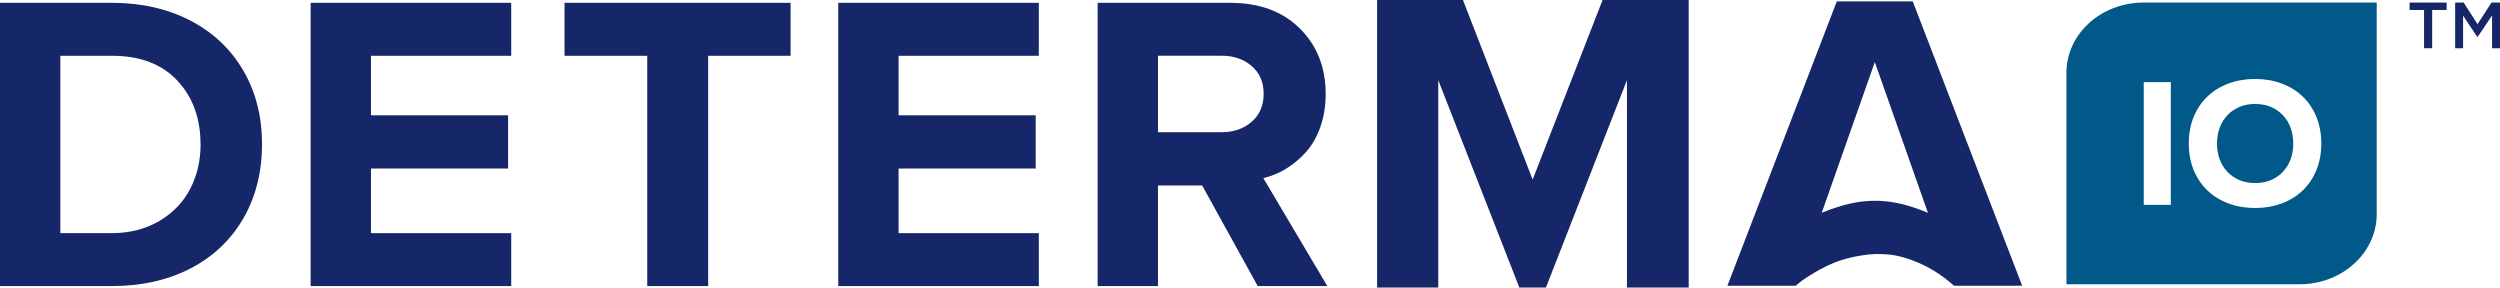
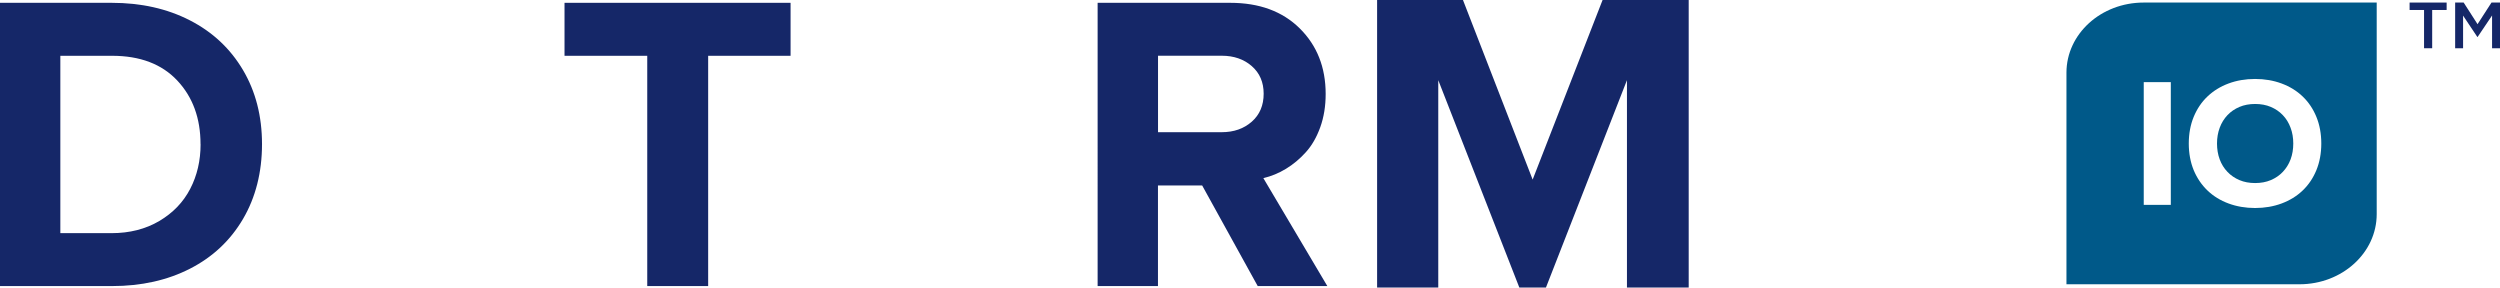
<svg xmlns="http://www.w3.org/2000/svg" id="_图层_2" data-name="图层 2" viewBox="0 0 390.73 44.94">
  <defs>
    <style>      .cls-1 {        fill: #005989;      }      .cls-2 {        fill: #152768;      }    </style>
  </defs>
  <g id="vector">
    <g>
      <path class="cls-2" d="M31.34,22.53c0-4.04-1.21-7.36-3.63-9.94-2.42-2.58-5.82-3.87-10.18-3.87h-8.1v27.72h8.01c2.83,0,5.32-.64,7.46-1.9,2.14-1.27,3.75-2.94,4.83-5.03,1.08-2.08,1.62-4.41,1.62-6.97M0,44.71V.44h17.44c4.6,0,8.68.91,12.24,2.74,3.56,1.83,6.32,4.42,8.3,7.77,1.98,3.35,2.97,7.21,2.97,11.58s-.99,8.32-2.97,11.69c-1.98,3.37-4.74,5.96-8.28,7.77-3.54,1.81-7.6,2.72-12.17,2.72H0Z" />
-       <polygon class="cls-2" points="48.55 44.71 48.55 .44 79.9 .44 79.9 8.72 57.98 8.72 57.98 18.02 79.41 18.02 79.41 26.34 57.98 26.34 57.98 36.44 79.9 36.44 79.9 44.71 48.55 44.71" />
      <polygon class="cls-2" points="101.16 44.71 101.16 8.72 88.23 8.72 88.23 .44 123.56 .44 123.56 8.72 110.68 8.72 110.68 44.71 101.16 44.71" />
-       <polygon class="cls-2" points="131.01 44.71 131.01 .44 162.36 .44 162.36 8.72 140.44 8.72 140.44 18.02 161.87 18.02 161.87 26.34 140.44 26.34 140.44 36.44 162.36 36.44 162.36 44.71 131.01 44.71" />
      <path class="cls-2" d="M197.5,14.65c0-1.8-.62-3.24-1.86-4.32-1.24-1.08-2.8-1.62-4.69-1.62h-9.96v11.95h9.96c1.89,0,3.45-.55,4.69-1.64,1.24-1.09,1.86-2.55,1.86-4.38M196.57,44.71l-8.68-15.72h-6.91v15.72h-9.43V.44h20.72c4.55,0,8.17,1.33,10.87,4,2.7,2.67,4.05,6.09,4.05,10.25,0,1.89-.28,3.62-.84,5.18-.56,1.56-1.31,2.87-2.26,3.92-.95,1.05-1.98,1.91-3.1,2.59-1.12.68-2.3,1.17-3.54,1.46l10,16.87h-10.89Z" />
      <polygon class="cls-2" points="254.28 44.94 254.28 12.53 241.62 44.94 237.46 44.94 224.79 12.53 224.79 44.94 215.23 44.94 215.23 0 228.65 0 239.54 28.07 250.47 0 263.93 0 263.93 44.94 254.28 44.94" />
-       <path class="cls-2" d="M284.72,33.26c6.29-2.6,10.78-2.42,16.6,0l-8.3-23.56-8.3,23.56ZM316.06,44.66h-10.72l-.04-.09c-1.65-1.45-3.38-2.57-5.16-3.37-1.79-.8-3.43-1.27-4.92-1.42-1.49-.15-3-.09-4.52.18-1.52.27-2.81.61-3.88,1.04-1.06.43-2.1.94-3.1,1.53-1,.59-1.69,1.02-2.06,1.31s-.67.52-.91.73l-.05.09h-10.72L287.08.22h11.87l17.1,44.44Z" />
      <g>
        <path class="cls-1" d="M356.79,18c-.52-.55-1.15-.98-1.88-1.29-.73-.31-1.55-.46-2.45-.46s-1.72.15-2.45.46c-.73.31-1.36.74-1.88,1.29-.52.55-.93,1.21-1.21,1.97-.28.76-.42,1.58-.42,2.46s.14,1.73.42,2.48c.28.75.68,1.4,1.21,1.95.52.55,1.15.98,1.88,1.29.73.31,1.55.46,2.45.46s1.72-.15,2.45-.46c.73-.31,1.36-.74,1.88-1.29.52-.55.93-1.2,1.21-1.95.28-.75.42-1.58.42-2.48s-.14-1.71-.42-2.46c-.28-.76-.68-1.42-1.21-1.97Z" />
        <path class="cls-1" d="M335.04.4c-6.67,0-12.07,4.9-12.07,10.96v33.07h36.42c6.67,0,12.07-4.91,12.07-10.96V.4h-36.42ZM339.28,32.02h-4.23V12.84h4.23v19.18ZM362.03,26.6c-.51,1.24-1.23,2.31-2.15,3.18-.92.88-2.02,1.55-3.28,2.02-1.27.47-2.65.71-4.15.71s-2.88-.24-4.15-.71c-1.27-.47-2.36-1.14-3.28-2.02-.92-.88-1.64-1.94-2.16-3.18-.51-1.25-.77-2.64-.77-4.17s.26-2.93.77-4.17c.52-1.25,1.23-2.31,2.16-3.19.92-.87,2.01-1.55,3.28-2.02,1.26-.47,2.65-.71,4.15-.71s2.88.24,4.15.71c1.26.47,2.36,1.14,3.28,2.02.92.88,1.64,1.94,2.15,3.19.51,1.24.77,2.64.77,4.17s-.26,2.93-.77,4.17Z" />
      </g>
      <polygon class="cls-2" points="378.86 1.56 376.6 1.56 376.6 .4 382.39 .4 382.39 1.56 380.13 1.56 380.13 7.54 378.86 7.54 378.86 1.56" />
      <polygon class="cls-2" points="383.72 .4 385.05 .4 387.22 3.78 389.4 .4 390.73 .4 390.73 7.54 389.49 7.54 389.49 2.42 387.23 5.78 387.19 5.78 384.96 2.44 384.96 7.54 383.72 7.54 383.72 .4" />
    </g>
  </g>
</svg>